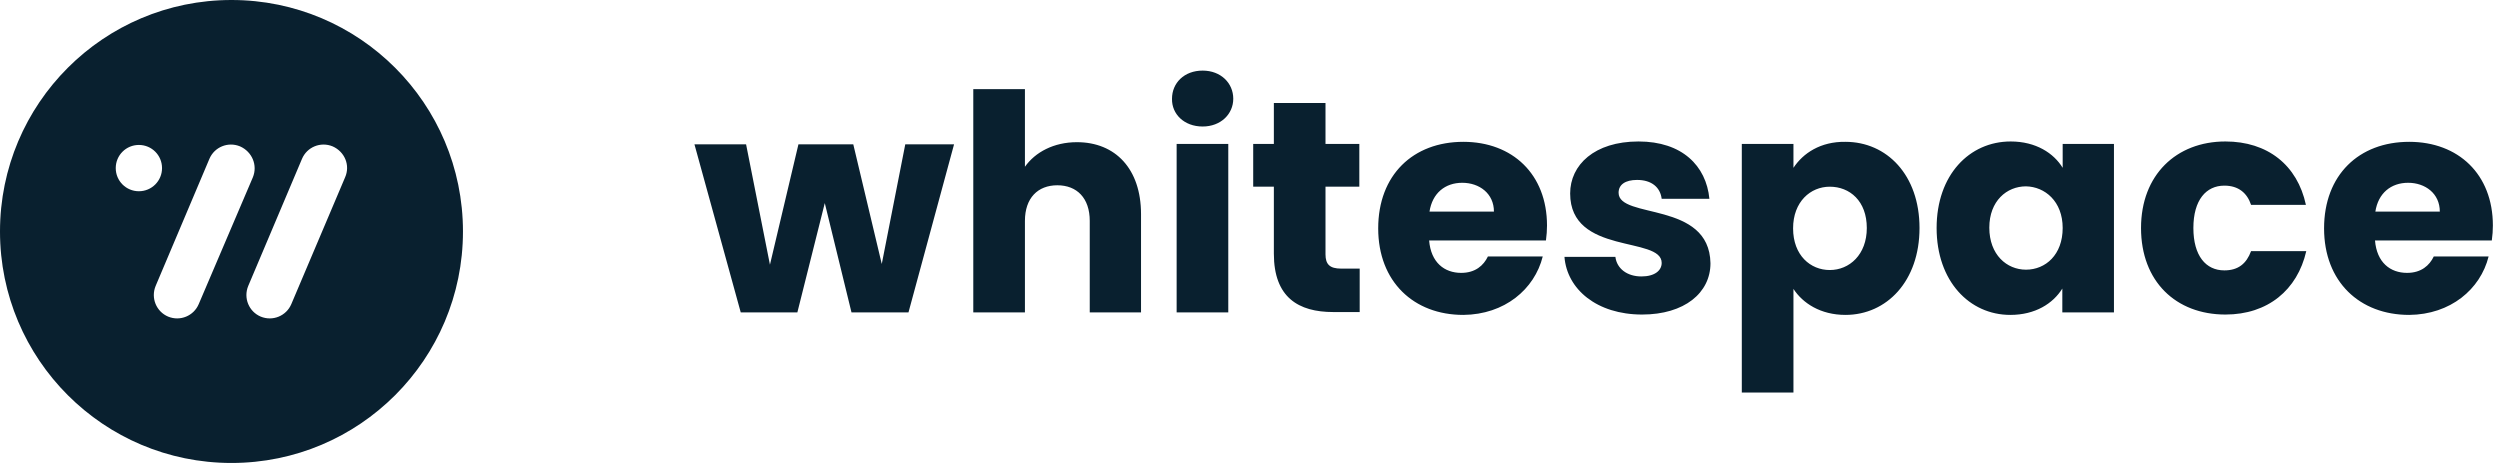
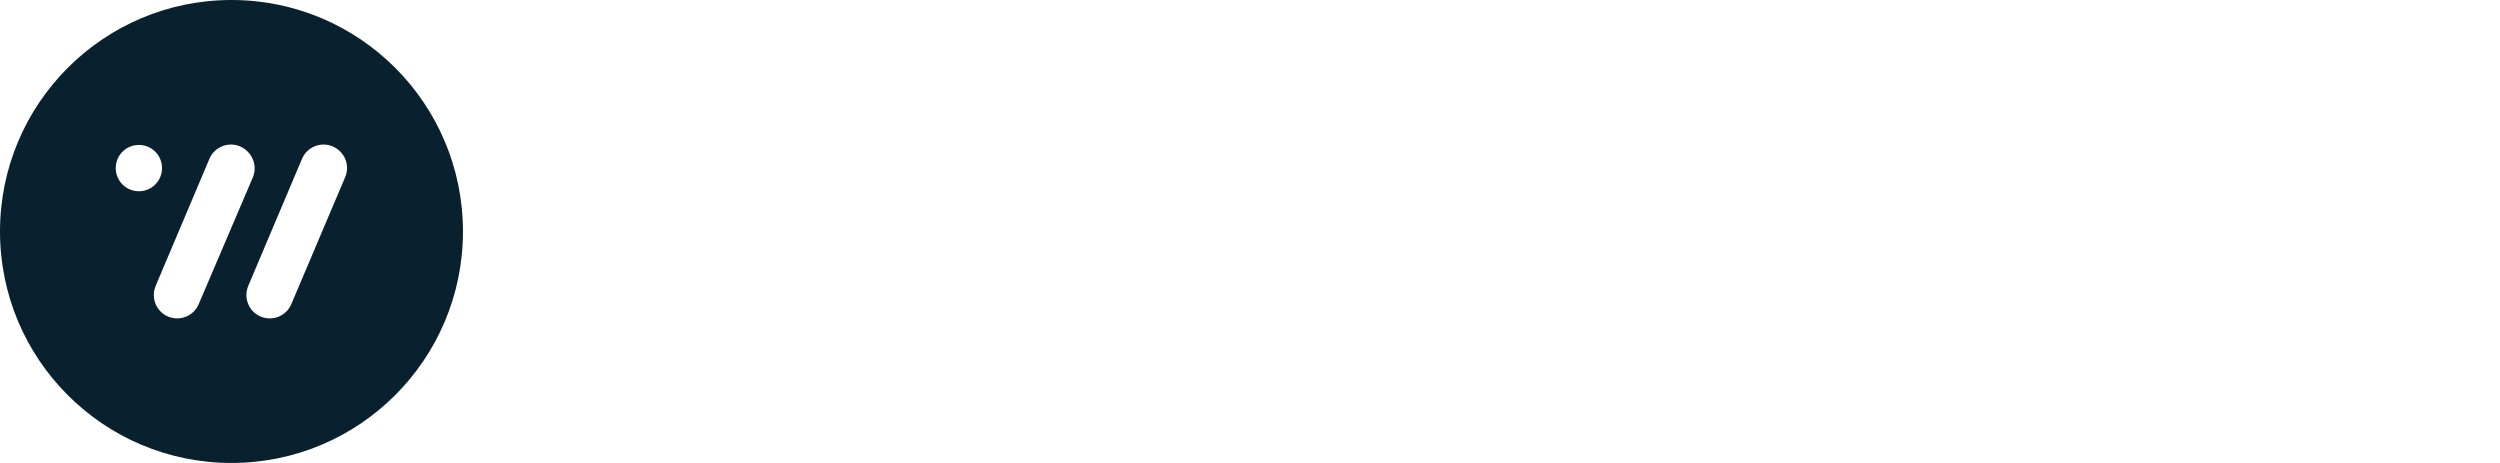
<svg xmlns="http://www.w3.org/2000/svg" width="324" height="60" viewBox="0 0 324 60" fill="none">
-   <path d="M96 40.489H103.338L106.892 26.319L110.354 40.489H117.738L123.646 18.704H117.323L114.277 34.212L110.585 18.704H103.477L99.785 34.304L96.692 18.704H90L96 40.489ZM126.138 40.489H132.831V28.627C132.831 25.673 134.492 24.012 137.031 24.012C139.569 24.012 141.231 25.673 141.231 28.627V40.489H147.877V27.75C147.877 21.889 144.554 18.427 139.569 18.427C136.569 18.427 134.169 19.719 132.831 21.612V11.55H126.138V40.489ZM152.492 40.489H159.185V18.658H152.492V40.489ZM155.862 16.396C158.215 16.396 159.831 14.781 159.831 12.796C159.831 10.765 158.215 9.15 155.862 9.15C153.462 9.15 151.892 10.765 151.892 12.796C151.846 14.781 153.462 16.396 155.862 16.396ZM165.092 32.873C165.092 38.55 168.277 40.442 172.8 40.442H176.215V34.812H173.815C172.338 34.812 171.785 34.258 171.785 32.965V24.196H176.169V18.658H171.785V13.35H165.092V18.658H162.415V24.196H165.092V32.873ZM189.508 23.689C191.723 23.689 193.615 25.073 193.615 27.427H185.262C185.631 25.027 187.292 23.689 189.508 23.689ZM199.938 33.242H192.831C192.277 34.396 191.215 35.365 189.369 35.365C187.2 35.365 185.446 34.027 185.215 31.165H200.354C200.446 30.519 200.492 29.827 200.492 29.227C200.492 22.581 196.015 18.381 189.646 18.381C183.138 18.381 178.615 22.673 178.615 29.596C178.615 36.519 183.231 40.812 189.646 40.812C195 40.765 198.877 37.489 199.938 33.242ZM221.677 34.119C221.538 25.996 209.769 28.442 209.769 24.981C209.769 23.919 210.646 23.319 212.169 23.319C214.062 23.319 215.169 24.288 215.354 25.765H221.538C221.123 21.473 217.985 18.335 212.354 18.335C206.631 18.335 203.492 21.381 203.492 25.073C203.492 33.104 215.354 30.565 215.354 34.073C215.354 35.042 214.477 35.827 212.723 35.827C210.877 35.827 209.538 34.812 209.354 33.288H202.754C203.077 37.489 206.954 40.765 212.815 40.765C218.308 40.765 221.677 37.95 221.677 34.119ZM232.431 21.75V18.658H225.738V50.873H232.431V37.442C233.631 39.288 235.938 40.812 239.169 40.812C244.523 40.812 248.769 36.427 248.769 29.55C248.769 22.673 244.523 18.381 239.169 18.381C235.938 18.335 233.677 19.858 232.431 21.75ZM241.938 29.55C241.938 33.012 239.677 34.996 237.138 34.996C234.646 34.996 232.385 33.104 232.385 29.596C232.385 26.135 234.646 24.196 237.138 24.196C239.723 24.196 241.938 26.042 241.938 29.55ZM250.985 29.55C250.985 36.427 255.231 40.812 260.538 40.812C263.769 40.812 266.077 39.335 267.277 37.396V40.489H273.969V18.658H267.323V21.75C266.169 19.858 263.862 18.335 260.585 18.335C255.231 18.335 250.985 22.673 250.985 29.55ZM267.323 29.55C267.323 33.012 265.108 34.95 262.569 34.95C260.077 34.95 257.815 33.012 257.815 29.504C257.815 26.042 260.077 24.15 262.569 24.15C265.015 24.196 267.323 26.088 267.323 29.55ZM277.477 29.55C277.477 36.473 282 40.765 288.415 40.765C293.908 40.765 297.738 37.581 298.892 32.55H291.738C291.138 34.165 290.077 35.042 288.277 35.042C285.877 35.042 284.262 33.15 284.262 29.55C284.262 25.904 285.923 24.058 288.277 24.058C290.123 24.058 291.231 25.027 291.738 26.55H298.846C297.738 21.381 293.862 18.335 288.415 18.335C282.046 18.335 277.477 22.673 277.477 29.55ZM312.092 23.689C314.308 23.689 316.2 25.073 316.2 27.427H307.846C308.215 25.027 309.877 23.689 312.092 23.689ZM322.523 33.242H315.415C314.862 34.396 313.8 35.365 311.954 35.365C309.785 35.365 308.031 34.027 307.8 31.165H322.938C323.031 30.519 323.077 29.827 323.077 29.227C323.077 22.581 318.6 18.381 312.231 18.381C305.723 18.381 301.2 22.673 301.2 29.596C301.2 36.519 305.815 40.812 312.231 40.812C317.585 40.765 321.462 37.489 322.523 33.242Z" fill="#09202F" />
  <path d="M60 30C60 13.431 46.569 0 30 0C13.431 0 0 13.431 0 30C0 46.569 13.431 60 30 60C46.569 60 60 46.569 60 30ZM21 21.785C21 23.446 19.662 24.785 18 24.785C16.338 24.785 15 23.446 15 21.785C15 20.123 16.338 18.785 18 18.785C19.662 18.785 21 20.123 21 21.785ZM32.769 22.985L25.754 39.415C25.108 40.938 23.354 41.677 21.785 41.031C20.262 40.385 19.523 38.631 20.169 37.062L27.139 20.585C27.785 19.061 29.538 18.323 31.108 18.969C32.677 19.662 33.415 21.415 32.769 22.985ZM44.723 22.985L37.754 39.415C37.108 40.938 35.354 41.677 33.785 41.031C32.261 40.385 31.523 38.631 32.169 37.062L39.139 20.585C39.785 19.061 41.538 18.323 43.108 18.969C44.677 19.662 45.415 21.415 44.723 22.985Z" fill="#09202F" />
</svg>